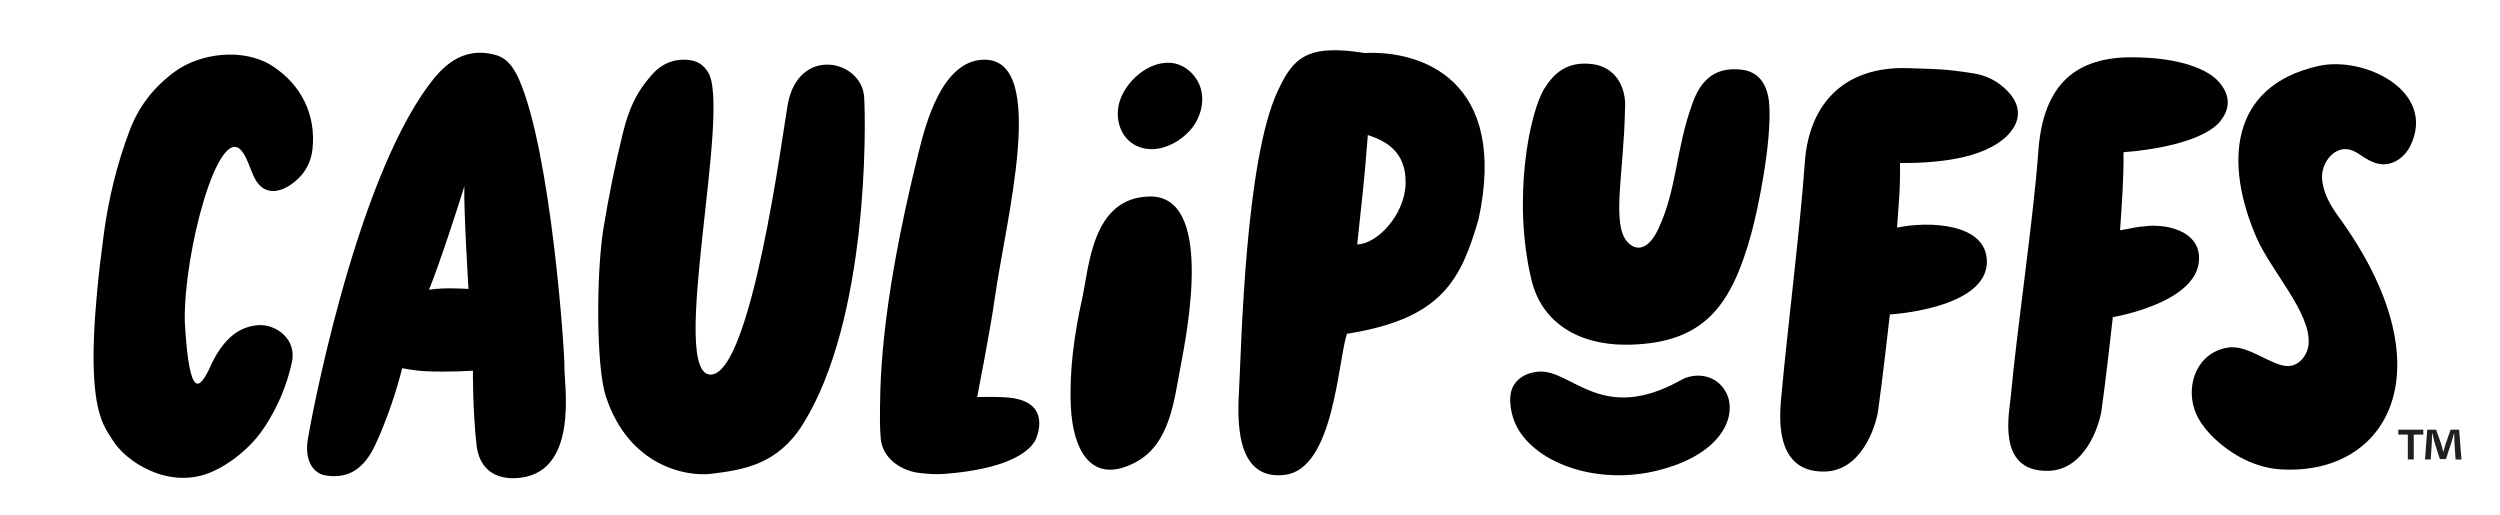
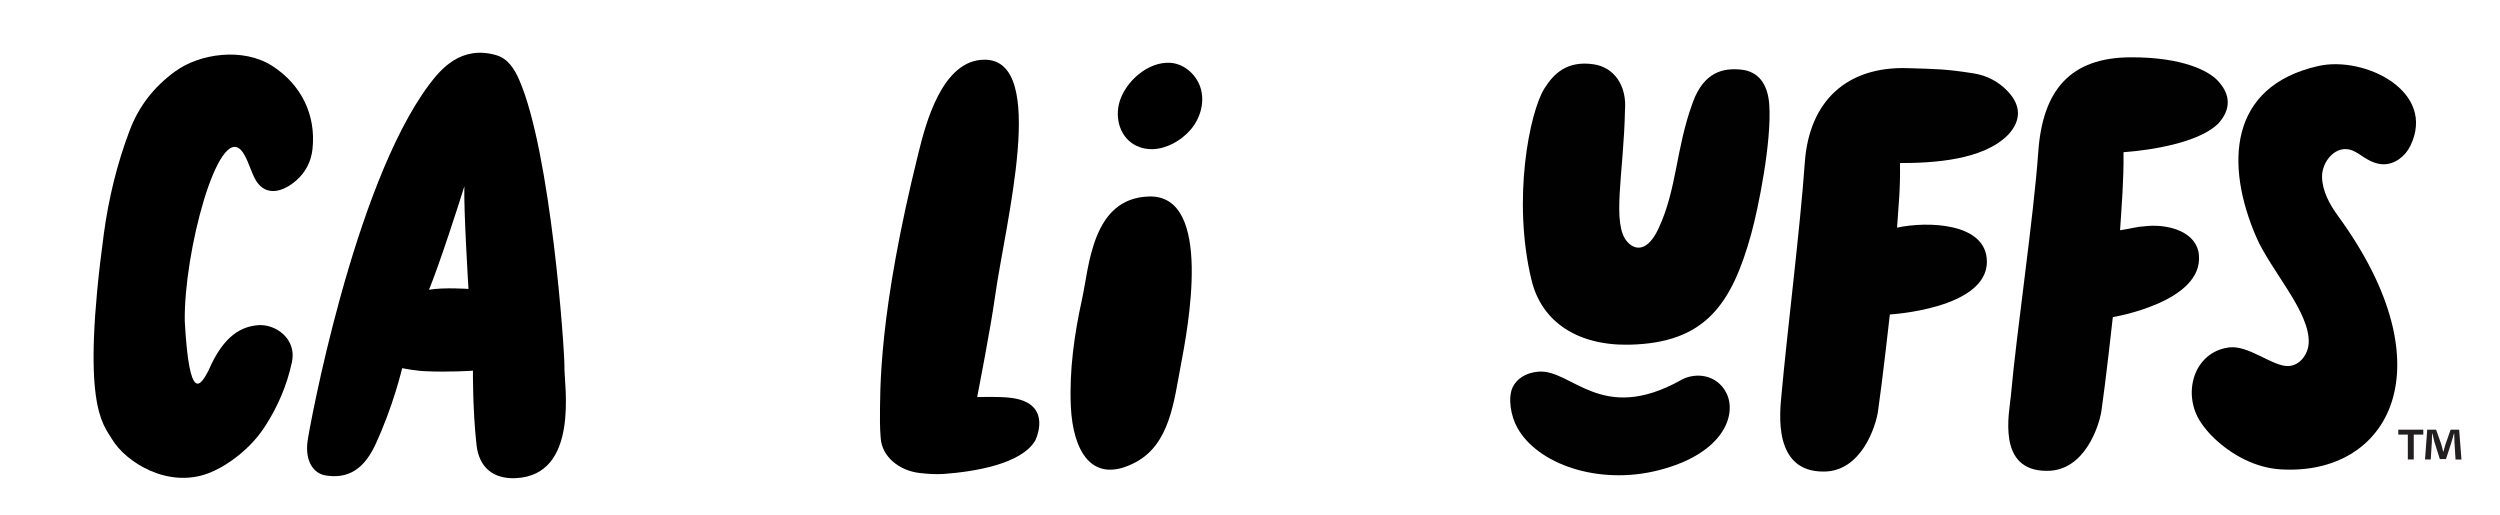
<svg xmlns="http://www.w3.org/2000/svg" viewBox="0 0 594.25 122.47">
  <defs>
    <style>.cls-1{fill:#010101;}.cls-2{fill:#231f20;}</style>
  </defs>
-   <path d="m205.41,23.08c-.57-8.89-15.63-12.24-18.16,1.72-1.2,6.63-8.57,63.83-18.24,64.24-10.34.44,5.09-63.56-.79-72.02-.92-1.33-2.02-2.48-4.5-2.76-3.44-.39-6.44.89-8.66,3.38-3.96,4.44-5.64,8.45-7.04,14.15-1.81,7.41-3.34,14.91-4.57,22.44-1.77,10.89-1.75,33.24.59,40.06,5.49,16.68,19.29,19.02,24.93,18.34,7.8-.94,15.87-2.21,21.86-11.77,15.65-24.96,14.99-71.28,14.58-77.79Z" />
  <path d="m63.08,101.22c3.02-4.69,5.15-9.74,6.31-15.13,1.21-5.6-3.97-9.22-8.24-8.78-3.44.36-7.87,2.03-11.62,10.84-1.79,3.32-4.51,8.17-5.61-11.78-.26-16.41,7.91-46.85,13.42-40.63,1.61,1.82,2.32,5.44,3.68,7.45,2.35,3.46,6.19,2.49,9.38-.28,2.27-1.96,3.56-4.54,3.88-7.48.89-8.17-2.74-15.39-9.56-19.76-6.91-4.43-17.22-2.99-23.13,1.33-5.03,3.68-8.6,8.27-10.77,14.01-3.01,7.95-5,16.16-6.14,24.58-5.49,40.61-.3,45.06,1.98,48.85,3.23,5.37,13.2,11.79,22.99,8.01,1.88-.73,3.7-1.77,5.35-2.93,3.19-2.25,5.93-4.95,8.08-8.3Z" />
  <path d="m240.07,94.54c-2.85-.31-7.05-.16-7.79-.16.3-1.62,3.16-16.18,4.21-23.69,2.49-17.87,12.76-56.53-2.48-56.5-10.11.02-14,15.36-15.68,22.11-9.5,38.24-9.15,56.15-9.16,64.03,0,1.26.08,2.53.17,3.79.31,4.51,4.47,7.76,9.25,8.31,1.92.22,3.89.36,5.82.22,6.94-.51,18.35-2.27,21.67-7.94.66-1.38,3.69-9.1-6.02-10.17Z" />
  <path d="m273.12,46.71c-13.56.36-14.21,16.64-15.9,24.31-1.85,8.4-3.07,16.99-2.68,25.6.47,10.39,4.91,18.85,15.43,13.24,8.08-4.31,9.08-14.47,10.68-22.88,1.64-8.66,7.86-40.69-7.52-40.28Z" />
  <path d="m270.17,34.68c1.21.57,2.48.8,3.76.78,3.35-.08,6.71-1.98,8.92-4.45,2.32-2.59,3.49-6.29,2.65-9.66-.84-3.37-3.86-6.2-7.33-6.42-5.27-.33-10.6,4.41-12.05,9.25-1.18,3.96.13,8.65,4.05,10.5Z" />
  <path d="m134.17,87.24c.07-3.84-3.21-51-10.76-68.27-1.12-2.56-2.66-5.04-5.44-5.85-8.37-2.44-13.24,3.35-16,7.05-17.96,24.06-28.51,81.87-28.88,84.81-.59,4.74,1.48,7.59,4.34,8.04,4.22.66,8.56-.41,11.74-7.21,4.35-9.31,6.42-18.29,6.42-18.29,0,0,3.13.62,5.5.72,5.86.26,11.33-.13,11.33-.13,0,0-.09,9.21.85,17.65.59,5.27,3.89,8.11,9.23,7.9,15.37-.62,11.58-22.39,11.66-26.41Zm-32.2-18.36c2.39-5.78,7.13-20.41,8.41-24.61-.18,5.58.98,24.41.98,24.41,0,0-5.91-.42-9.4.2Z" />
-   <path class="cls-1" d="m324.41,12.61c-14-2.29-17.1,1.41-20.61,8.85-7.87,16.44-8.73,61.34-9.26,70.86-.38,6.76-1.2,22,10.85,20.56,11.6-1.39,12.55-26.41,14.76-33.54,22.73-3.57,27.13-12.91,31.3-27.22,7.11-32.95-13.45-40.18-27.03-39.52Zm9.7,31c-.17,7.62-6.97,14.48-11.5,14.48,1.23-11.79,1.7-15.05,2.52-25.99,4.07,1.32,9.16,3.81,8.98,11.51Z" />
  <path class="cls-1" d="m364.06,66.63c2.41,9.95,11.05,15.59,23.33,15.3,17.8-.42,24.2-9.39,28.88-26.35,1.69-6.11,4.87-21.84,4.29-30.64-.33-5.1-2.7-7.95-6.6-8.38-4.27-.47-8.92.47-11.59,7.79-4.1,11.24-3.71,20.46-8.14,29.97-2.53,5.42-5.45,5.3-7.37,3.22-3.87-4.19-.88-16.42-.6-31.43.43-5.55-2.39-10.11-7.54-10.84-6.21-.87-9.36,2.17-11.62,5.77-3.5,5.59-7.71,26.34-3.05,45.58Z" />
  <path class="cls-1" d="m472.28,62.21c.01-9.33-14.23-9.65-21.35-8.1.35-5.5.79-8.64.7-15.35,7.87,0,19.73-.67,25.68-6.7,3.17-3.4,3.12-6.96-.01-10.29-2.13-2.3-4.97-3.82-8.07-4.31-6.87-1.09-8.86-1.04-15.78-1.26-14.45-.46-23.43,7.81-24.45,22.47-1.08,15.42-4.17,39.97-5.56,55.37-.35,3.94-2.08,18.1,10,18.05,9.01.05,12.43-10.78,12.95-14.26.97-6.56,2.83-23.08,2.83-23.08,0,0,23.06-1.31,23.07-12.56Z" />
  <path class="cls-1" d="m522.69,60.63c-.52-5.49-7.01-7.31-12.13-6.92-3.44.26-3.16.5-6.62,1.02.35-5.5.9-11.85.82-18.55,6.7-.49,17.73-2.25,22.42-6.7,3.17-3.4,3.12-6.96-.01-10.29-2.13-2.3-8.24-5.59-20.6-5.57-14.46.02-21.04,7.81-22.07,22.47-1.08,15.42-5.13,42.54-6.51,57.94-.35,3.94-3.51,17.94,8.57,17.89,9.01.05,12.43-10.78,12.95-14.26.97-6.56,2.71-22.28,2.71-22.28,0,0,21.51-3.55,20.46-14.75Z" />
  <path d="m551.06,15.69c-21.48,4.86-22.12,23.63-14.74,40.67,3.46,7.99,12.91,17.92,12.45,25.27-.16,2.6-2.11,5.3-4.86,5.38-3.79.11-9.38-5.04-14.1-4.42-8.39,1.11-11.25,11.07-6.62,17.9.91,1.34,1.95,2.56,3.09,3.64,4.27,4.08,9.89,7.08,15.85,7.44,25.68,1.56,40.04-24.01,13.66-60.18-2.01-2.76-3.78-5.93-3.84-9.35-.06-3.66,3.36-7.88,7.29-6.24,1.01.42,1.89,1.09,2.81,1.68,1.35.85,2.86,1.54,4.46,1.57,2.73.05,5.22-1.9,6.42-4.36,6.36-13.02-10.95-21.47-21.86-19Z" />
  <path class="cls-1" d="m399.58,90.34c-18.96,10.61-25.92-2.59-33.86-2-3.21.24-5.27,1.87-6.13,3.65-1.22,2.52-.49,6.83,1.05,9.63,4.76,8.68,19.23,13.78,33.49,10.19,15.76-3.97,18.82-13.41,16.19-18.47-2.31-4.45-7.42-4.87-10.74-3.01Z" />
  <path class="cls-2" d="m576.02,102.13v1.17h-2.27v5.92h-1.41v-5.92h-2.27v-1.17h5.94Zm7.66,7.09l-.26-4.17c-.03-.55-.03-1.22-.05-1.98h-.08c-.18.62-.39,1.46-.6,2.11l-1.28,3.94h-1.46l-1.28-4.04c-.13-.55-.34-1.38-.49-2.01h-.08c0,.65-.03,1.33-.05,1.98l-.26,4.17h-1.36l.52-7.09h2.11l1.23,3.47c.15.55.29,1.07.47,1.8h.03c.18-.65.34-1.25.49-1.77l1.23-3.49h2.03l.55,7.09h-1.41Z" />
</svg>